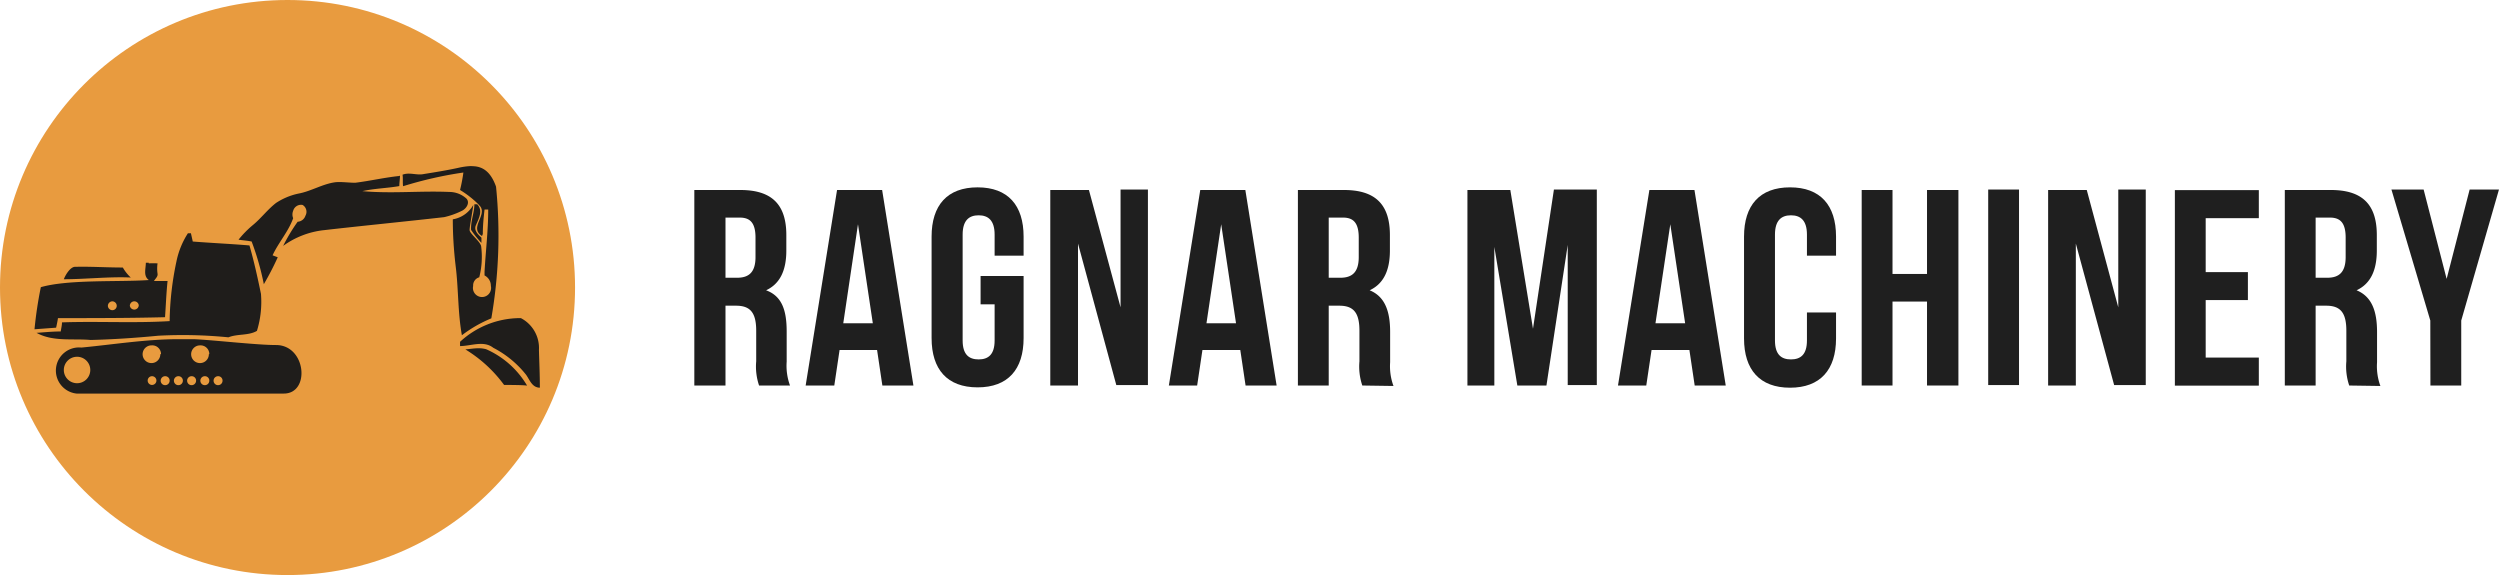
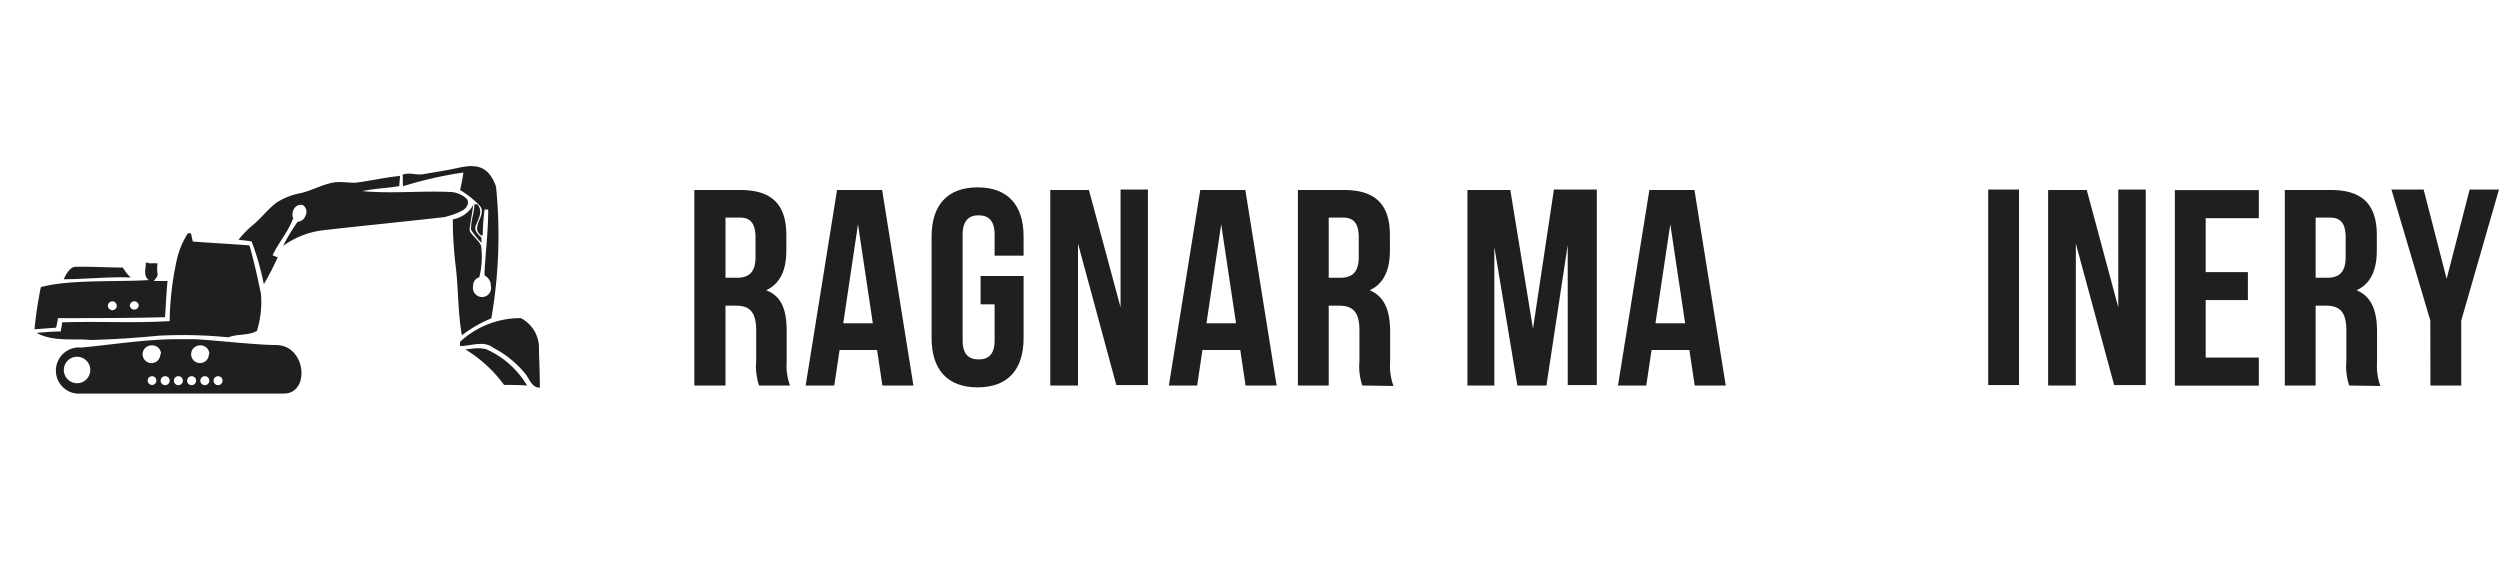
<svg xmlns="http://www.w3.org/2000/svg" viewBox="0 0 217.37 50">
  <defs>
    <style>.cls-1{fill:#e89b3f;}.cls-2,.cls-4{fill:#1b1b1b;}.cls-2,.cls-3{opacity:0.98;isolation:isolate;}</style>
  </defs>
  <title>2</title>
  <g id="Layer_2" data-name="Layer 2">
    <g id="Layer_1-2" data-name="Layer 1">
-       <circle class="cls-1" cx="25" cy="25" r="25" />
      <path class="cls-2" d="M40.94,14.44a6,6,0,0,0-1.08.15c-1,.22-2,.38-3,.54-.62.14-1.25-.18-1.86.06.05.29,0,.74.05,1A34.1,34.1,0,0,1,40.29,15,14.09,14.09,0,0,1,40,16.52a8.45,8.45,0,0,1,1.54,1.19,3.58,3.58,0,0,1,.26.29c.47.81-1,1.83.11,2.52l.07-.18c0-.71.07-1.42.15-2.12h.32c0,1.81-.22,3.6-.32,5.41v.32a1,1,0,0,1,.55.91.79.79,0,1,1-1.54,0,.73.73,0,0,1,.53-.75,7.15,7.15,0,0,0,.16-2.73c-.15-.46-1-1.08-1-1.38s.24-1.52.32-2.18a2.51,2.51,0,0,1-1.78,1.25c0,1.37.09,2.73.25,4.08.25,2,.18,4,.54,6a11.2,11.2,0,0,1,2.56-1.47,42.27,42.27,0,0,0,.41-11.45c-.47-1.33-1.18-1.75-2-1.78Zm-6.2.86c-1.29.13-2.56.43-3.85.59-.57,0-1.12-.09-1.69-.05-1.15.14-2.15.8-3.29,1a5.7,5.7,0,0,0-1.9.8c-.74.57-1.29,1.32-2,1.91a8.61,8.61,0,0,0-1.27,1.29c.38.06.77.08,1.14.16a23.5,23.5,0,0,1,1.06,3.71,25.88,25.88,0,0,0,1.21-2.34l-.45-.17c.51-1.11,1.39-2.08,1.79-3.23a.84.84,0,0,1,0-.64.71.71,0,0,1,.82-.51.69.69,0,0,1,.25.93.76.76,0,0,1-.68.53l0,0a15.36,15.36,0,0,0-1.26,2.1,7.39,7.39,0,0,1,3.47-1.36c3.5-.4,7-.74,10.53-1.14a6.89,6.89,0,0,0,1.54-.55c.37-.17.72-.68.41-1.05a2.21,2.21,0,0,0-1.5-.59c-2.52-.11-5,.16-7.56-.07,1.08-.24,2.12-.25,3.21-.44,0-.26.06-.67.06-.93Zm6.51,2.42c0,.79-.33,1.47-.29,2.27a8.72,8.72,0,0,0,.9,1.13c0-.15,0-.31,0-.46-.29-.26-.67-.62-.49-1.06.26-.6.65-1.3.12-1.84-.07,0-.18,0-.25,0ZM16.6,20.28h-.26a7.13,7.13,0,0,0-1,2.46,26.44,26.44,0,0,0-.59,5.18c-3.12.19-6.24,0-9.36.11,0,.26-.07.52-.11.79-.7,0-1.4.07-2.1.12,1.42.79,3.15.48,4.7.62,2-.05,3.92-.18,5.88-.37a40.07,40.07,0,0,1,6.1.14c.79-.32,1.74-.13,2.48-.56a8.54,8.54,0,0,0,.35-3.22c-.29-1.41-.6-2.82-1-4.21C20,21.2,18.4,21.13,16.76,21c-.05-.25-.11-.48-.16-.73Zm-3.66,2.57a1.13,1.13,0,0,0-.26,0c0,.51-.24,1.14.26,1.5-2.62.18-7-.07-9.39.62A34.78,34.78,0,0,0,3,28.63l1.88-.14c.06-.28.12-.55.16-.83,3.11,0,6.21,0,9.31-.08.07-1,.11-2.1.22-3.15H13.39c.11-.2.35-.37.31-.63a3,3,0,0,1,0-.9,6.78,6.78,0,0,0-.77,0Zm-6.45.35c-.42.05-.82.75-.94,1.08,1.84,0,4-.24,5.82-.15a3.63,3.63,0,0,1-.69-.87c-1.22,0-2.44-.07-3.66-.07Zm5.19,3a.39.39,0,0,1,.38.31h0a.19.19,0,0,1,0,.08.39.39,0,0,1-.77,0,.39.39,0,0,1,.38-.39Zm-1.53.39a.38.38,0,0,1-.38.38.39.39,0,0,1-.39-.38.4.4,0,0,1,.39-.39A.39.39,0,0,1,10.15,26.58ZM40,29.72c0,.13,0,.25,0,.37.95,0,2.06-.51,2.89.15a8.77,8.77,0,0,1,2.84,2.33c.33.45.52,1.13,1.21,1.14,0-1.09-.05-2.19-.08-3.28a2.93,2.93,0,0,0-1.57-2.77h-.18A7.72,7.72,0,0,0,40,29.72Zm-24.46-.23c-2.83,0-5.64.46-8.46.73a2,2,0,1,0-.42,4c6,0,11.5,0,18,0C27,34.24,26.63,30,24,30c-1.67,0-5.49-.44-7.16-.51l-1.21,0Zm2.62,1.3a.77.77,0,1,1-.77-.76A.76.76,0,0,1,18.2,30.79Zm-4.22,0a.77.77,0,1,1-.76-.76A.76.76,0,0,1,14,30.79Zm27.67-.51c-.39,0-.78.07-1.15.1a11.7,11.7,0,0,1,3.37,3.09c.39,0,1.68,0,2,.06a7.75,7.75,0,0,0-3.57-3.17,2.58,2.58,0,0,0-.68-.08ZM7.85,32.17a1.15,1.15,0,0,1-2.3,0,1.15,1.15,0,1,1,2.3,0Zm11.5.92a.39.39,0,1,1-.39-.38A.38.38,0,0,1,19.35,33.09Zm-1.15,0a.39.39,0,1,1-.38-.38A.38.38,0,0,1,18.2,33.09Zm-1.15,0a.39.39,0,1,1-.38-.38A.38.38,0,0,1,17.05,33.09Zm-1.15,0a.39.39,0,1,1-.38-.38A.38.38,0,0,1,15.9,33.09Zm-1.15,0a.39.39,0,1,1-.38-.38A.38.38,0,0,1,14.75,33.09Zm-1.53-.38h0a.38.38,0,0,1,0,.76.38.38,0,1,1,0-.76Z" />
      <g class="cls-3">
        <path class="cls-4" d="M66,33.52a5.15,5.15,0,0,1-.25-2.1V28.75c0-1.58-.53-2.17-1.75-2.17h-.92v6.94H60.37v-17h4c2.77,0,4,1.29,4,3.92v1.34c0,1.75-.56,2.9-1.76,3.46C68,25.75,68.4,27,68.4,28.82v2.63a5,5,0,0,0,.29,2.07Zm-2.92-14.6v5.23h1c1,0,1.61-.44,1.61-1.8V20.67c0-1.22-.41-1.75-1.36-1.75Z" />
        <path class="cls-4" d="M79.42,33.52h-2.7l-.46-3.09H73l-.46,3.09H70.05l2.73-17H76.7Zm-6.1-5.41h2.57L74.6,19.5Z" />
        <path class="cls-4" d="M85.26,24H89v5.4c0,2.72-1.36,4.28-4,4.28s-4-1.56-4-4.28V20.57c0-2.72,1.36-4.28,4-4.28s4,1.56,4,4.28v1.66H86.48V20.4c0-1.22-.54-1.68-1.39-1.68s-1.39.46-1.39,1.68v9.2c0,1.22.54,1.65,1.39,1.65s1.39-.43,1.39-1.65V26.46H85.26Z" />
        <path class="cls-4" d="M93.73,21.18V33.52H91.32v-17h3.36l2.75,10.2V16.48h2.38v17H97.06Z" />
        <path class="cls-4" d="M111,33.52h-2.7l-.46-3.09h-3.29l-.46,3.09h-2.46l2.73-17h3.92Zm-6.1-5.41h2.57l-1.29-8.61Z" />
        <path class="cls-4" d="M118.45,33.52a5.15,5.15,0,0,1-.25-2.1V28.75c0-1.58-.53-2.17-1.75-2.17h-.92v6.94h-2.68v-17h4c2.77,0,4,1.29,4,3.92v1.34c0,1.75-.56,2.9-1.76,3.46,1.34.55,1.78,1.84,1.78,3.62v2.63a5,5,0,0,0,.29,2.07Zm-2.92-14.6v5.23h1c1,0,1.61-.44,1.61-1.8V20.67c0-1.22-.41-1.75-1.36-1.75Z" />
        <path class="cls-4" d="M133.29,28.58l1.82-12.1h3.73v17h-2.53V21.3l-1.85,12.22h-2.53l-2-12.05V33.52h-2.34v-17h3.73Z" />
        <path class="cls-4" d="M150.05,33.52h-2.7l-.46-3.09H143.6l-.46,3.09h-2.46l2.73-17h3.92Zm-6.11-5.41h2.58l-1.29-8.61Z" />
-         <path class="cls-4" d="M159.64,27.17v2.26c0,2.72-1.37,4.28-4,4.28s-4-1.56-4-4.28V20.57c0-2.72,1.36-4.28,4-4.28s4,1.56,4,4.28v1.66h-2.53V20.4c0-1.22-.54-1.68-1.39-1.68s-1.39.46-1.39,1.68v9.2c0,1.22.54,1.65,1.39,1.65s1.39-.43,1.39-1.65V27.17Z" />
-         <path class="cls-4" d="M164.55,33.52h-2.68v-17h2.68v7.3h3v-7.3h2.73v17h-2.73v-7.3h-3Z" />
        <path class="cls-4" d="M172.87,16.48h2.68v17h-2.68Z" />
        <path class="cls-4" d="M180.49,21.18V33.52h-2.41v-17h3.36l2.74,10.2V16.48h2.39v17h-2.75Z" />
        <path class="cls-4" d="M191.78,23.66h3.67v2.43h-3.67v5h4.62v2.44h-7.3v-17h7.3v2.44h-4.62Z" />
        <path class="cls-4" d="M204.26,33.52a5.15,5.15,0,0,1-.25-2.1V28.75c0-1.58-.53-2.17-1.75-2.17h-.92v6.94h-2.68v-17h4c2.77,0,4,1.29,4,3.92v1.34c0,1.75-.56,2.9-1.76,3.46,1.34.55,1.78,1.84,1.78,3.62v2.63a5,5,0,0,0,.29,2.07Zm-2.92-14.6v5.23h1c1,0,1.61-.44,1.61-1.8V20.67c0-1.22-.41-1.75-1.36-1.75Z" />
        <path class="cls-4" d="M211.31,27.87l-3.38-11.39h2.8l2,7.77,2-7.77h2.55L214,27.87v5.65h-2.68Z" />
      </g>
    </g>
  </g>
</svg>